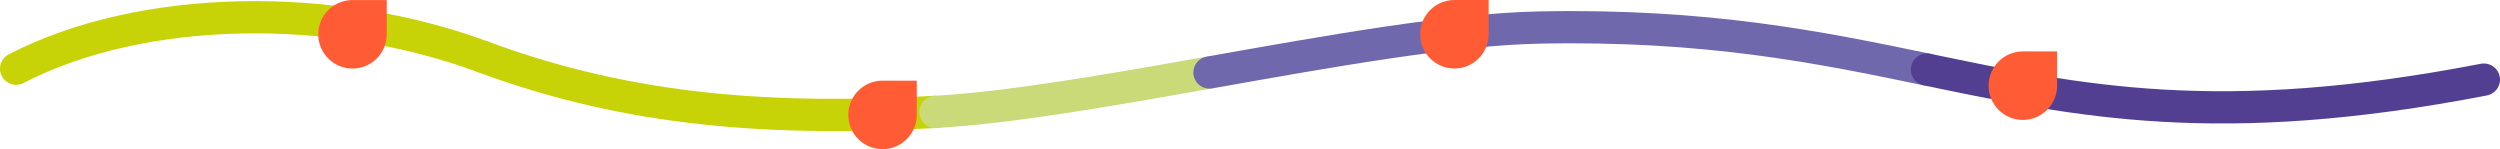
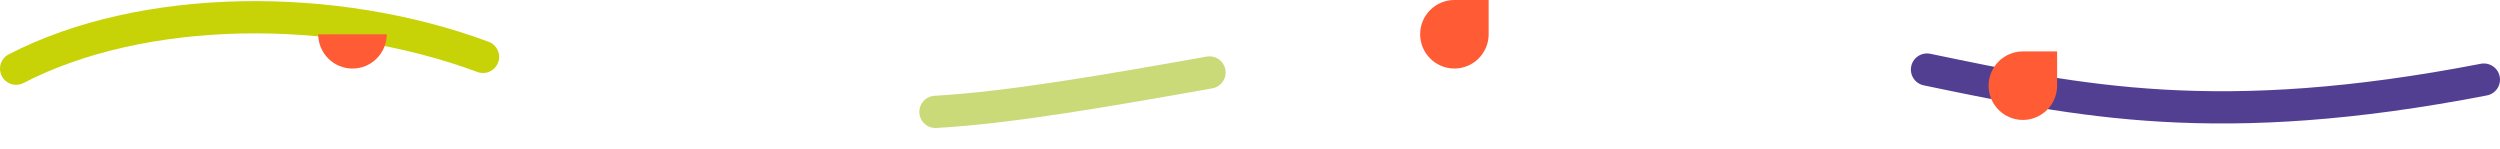
<svg xmlns="http://www.w3.org/2000/svg" id="Camada_2" data-name="Camada 2" viewBox="0 0 620.29 37.02">
  <defs>
    <style> .cls-1 { stroke: #cada78; } .cls-1, .cls-2, .cls-3, .cls-4 { fill: none; stroke-linecap: round; stroke-linejoin: round; stroke-width: 8px; } .cls-2 { stroke: #6f68ad; } .cls-5 { fill: #ff5c35; } .cls-3 { stroke: #523f92; } .cls-4 { stroke: #c7d306; } </style>
  </defs>
  <g id="Camada_1-2" data-name="Camada 1">
    <g>
-       <path class="cls-4" d="M119.84,14.11c37.14,13.78,72.71,15.86,112.26,13.65" />
      <path class="cls-1" d="M232.1,27.76c18.42-1.03,42.95-5.33,68-9.78" />
-       <path class="cls-2" d="M300.09,17.99c29.65-5.26,60.04-10.72,81.88-11.16,41.51-.84,69.59,4.91,96.15,10.43" />
      <path class="cls-3" d="M478.12,17.26c37.76,7.85,72.43,15.22,138.17,2.49" />
      <path class="cls-4" d="M4,17.04C35.4,.79,82.7,.33,119.84,14.11" />
    </g>
-     <path class="cls-5" d="M78.95,0h8.5C92.15,0,95.96,3.81,95.96,8.5h0c0,4.69-3.81,8.5-8.5,8.5h0c-4.69,0-8.5-3.81-8.5-8.5V0h0Z" transform="translate(95.96 -78.95) rotate(90)" />
-     <path class="cls-5" d="M210.46,20.01h8.5c4.69,0,8.5,3.81,8.5,8.5h0c0,4.69-3.81,8.5-8.5,8.5h0c-4.69,0-8.5-3.81-8.5-8.5v-8.5h0Z" transform="translate(247.48 -190.45) rotate(90)" />
+     <path class="cls-5" d="M78.95,0h8.5C92.15,0,95.96,3.81,95.96,8.5h0c0,4.69-3.81,8.5-8.5,8.5h0V0h0Z" transform="translate(95.96 -78.95) rotate(90)" />
    <path class="cls-5" d="M352.36,0h8.5C365.55,0,369.36,3.81,369.36,8.5h0c0,4.69-3.81,8.5-8.5,8.5h0c-4.69,0-8.5-3.81-8.5-8.5V0h0Z" transform="translate(369.36 -352.36) rotate(90)" />
    <path class="cls-5" d="M493.4,12.75h8.5c4.69,0,8.5,3.81,8.5,8.5h0c0,4.69-3.81,8.5-8.5,8.5h0c-4.69,0-8.5-3.81-8.5-8.5V12.75h0Z" transform="translate(523.15 -480.64) rotate(90)" />
  </g>
</svg>